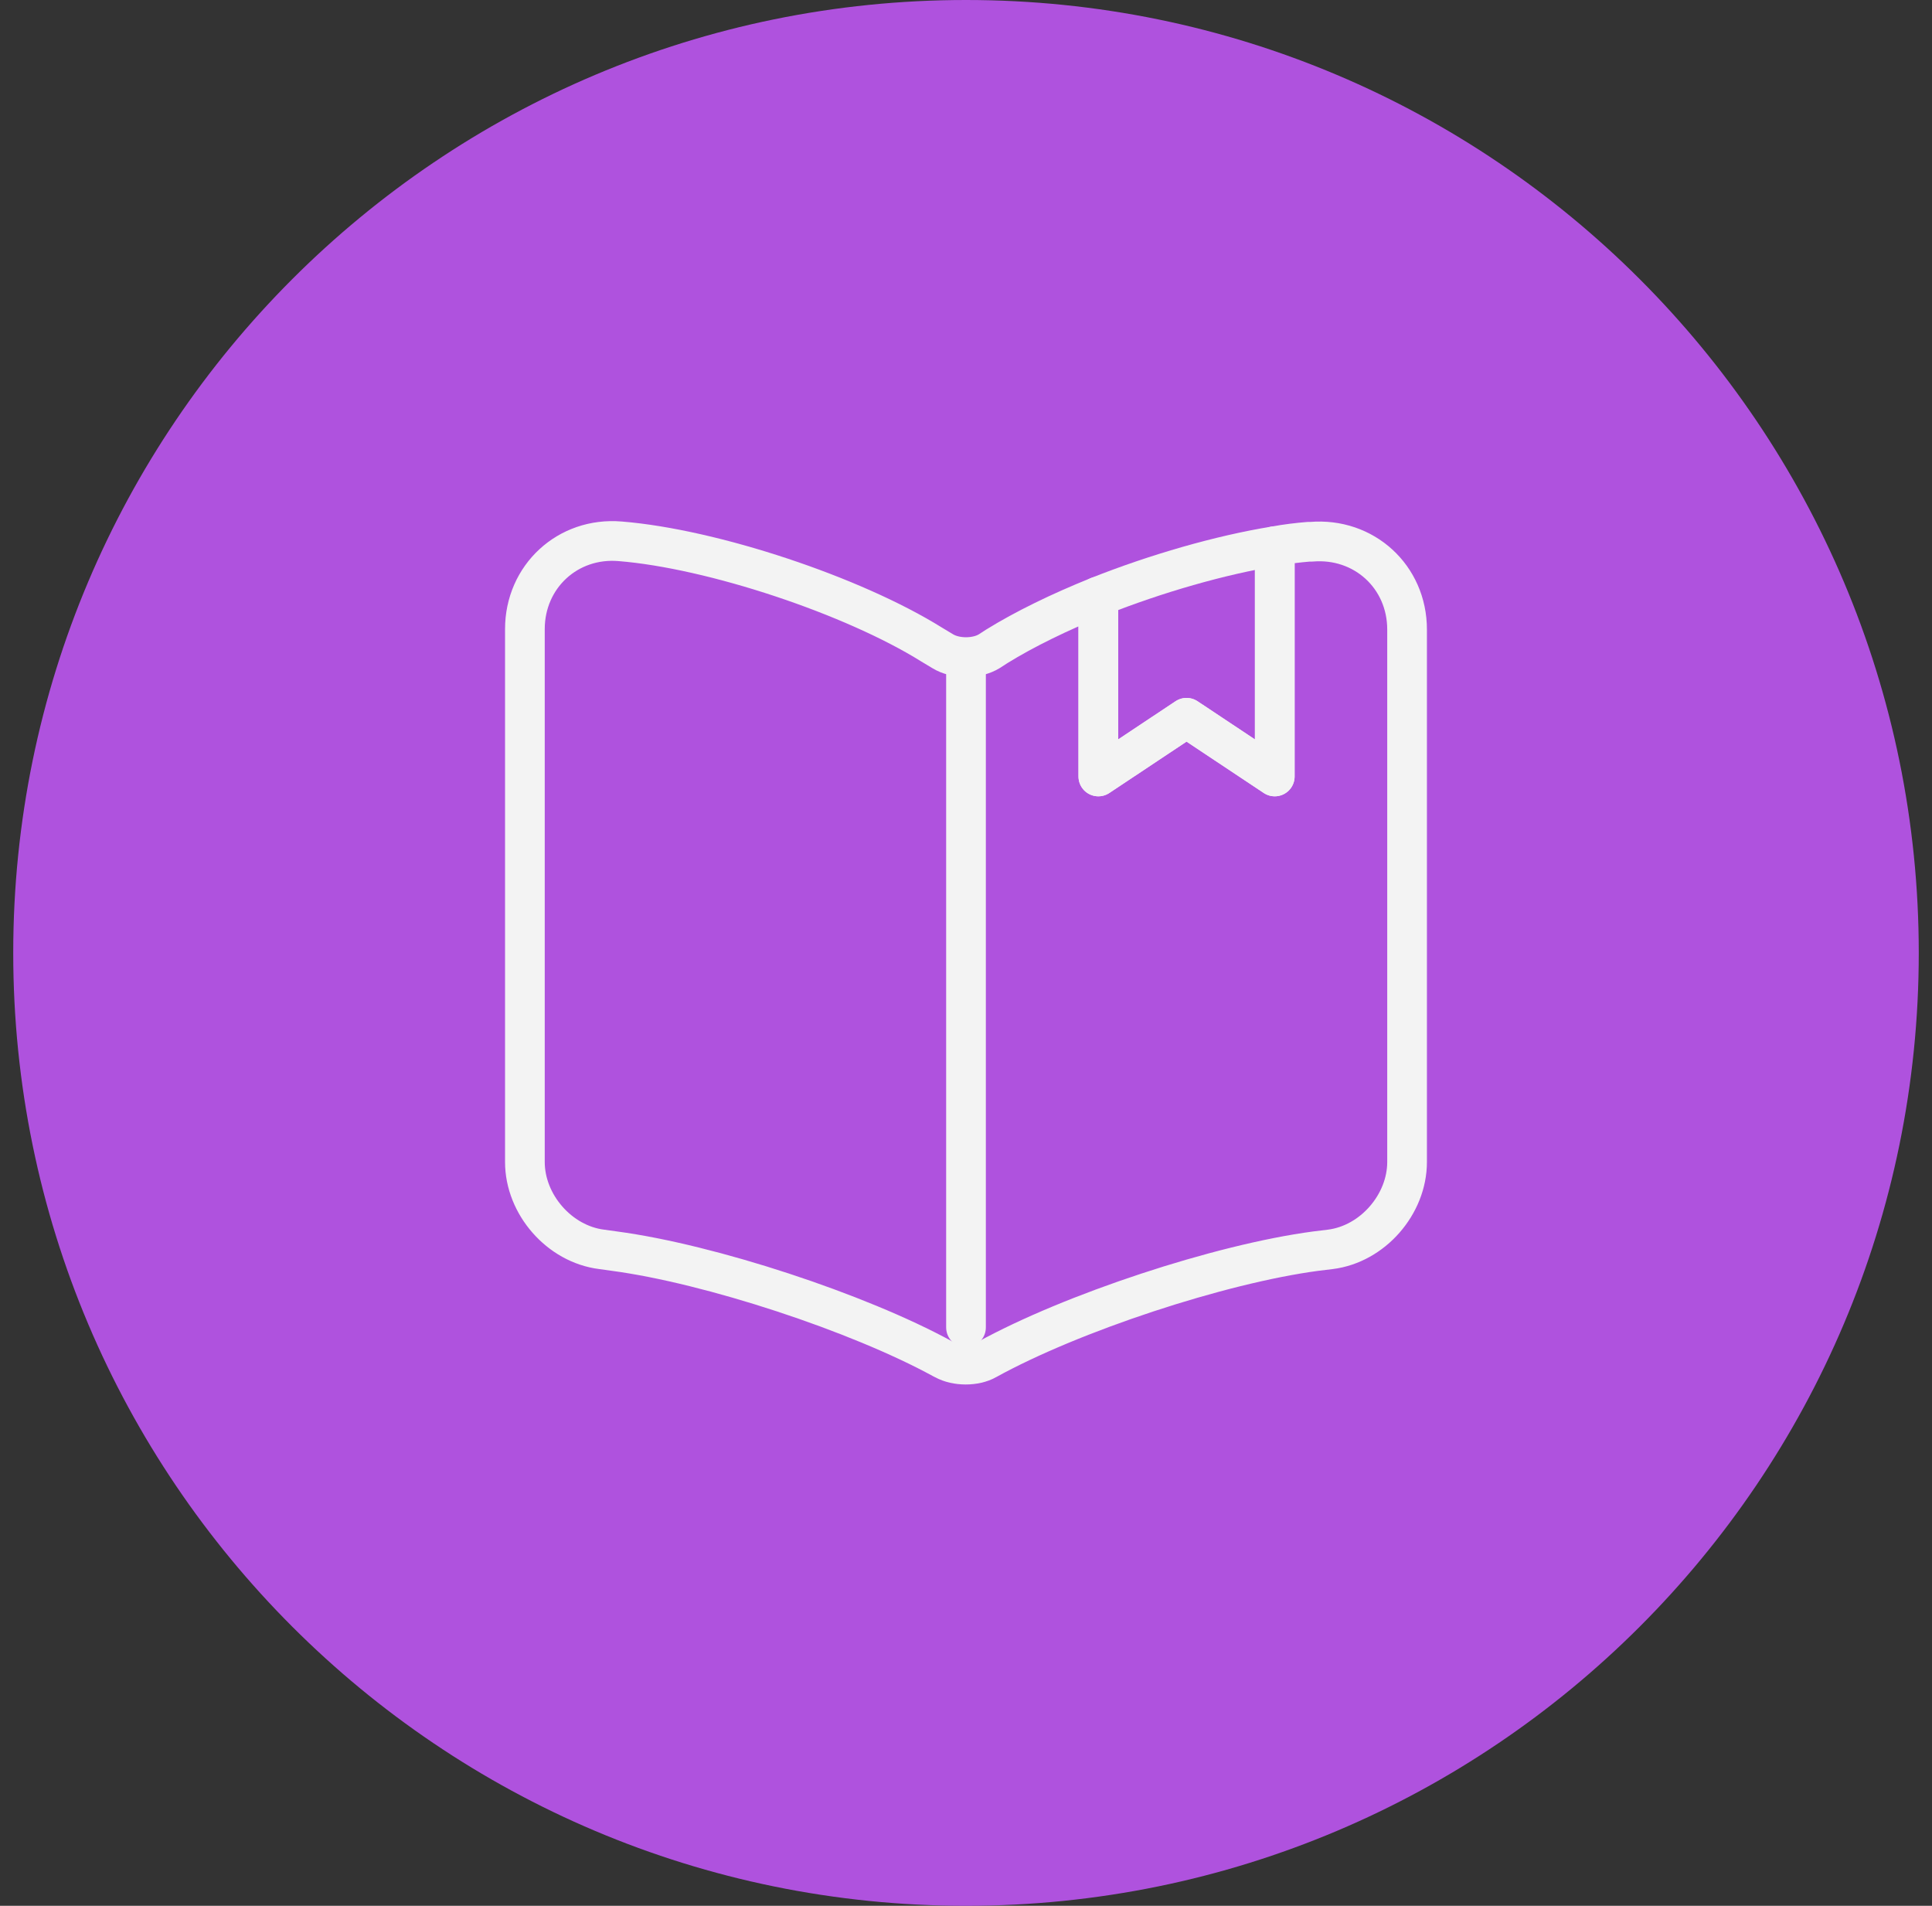
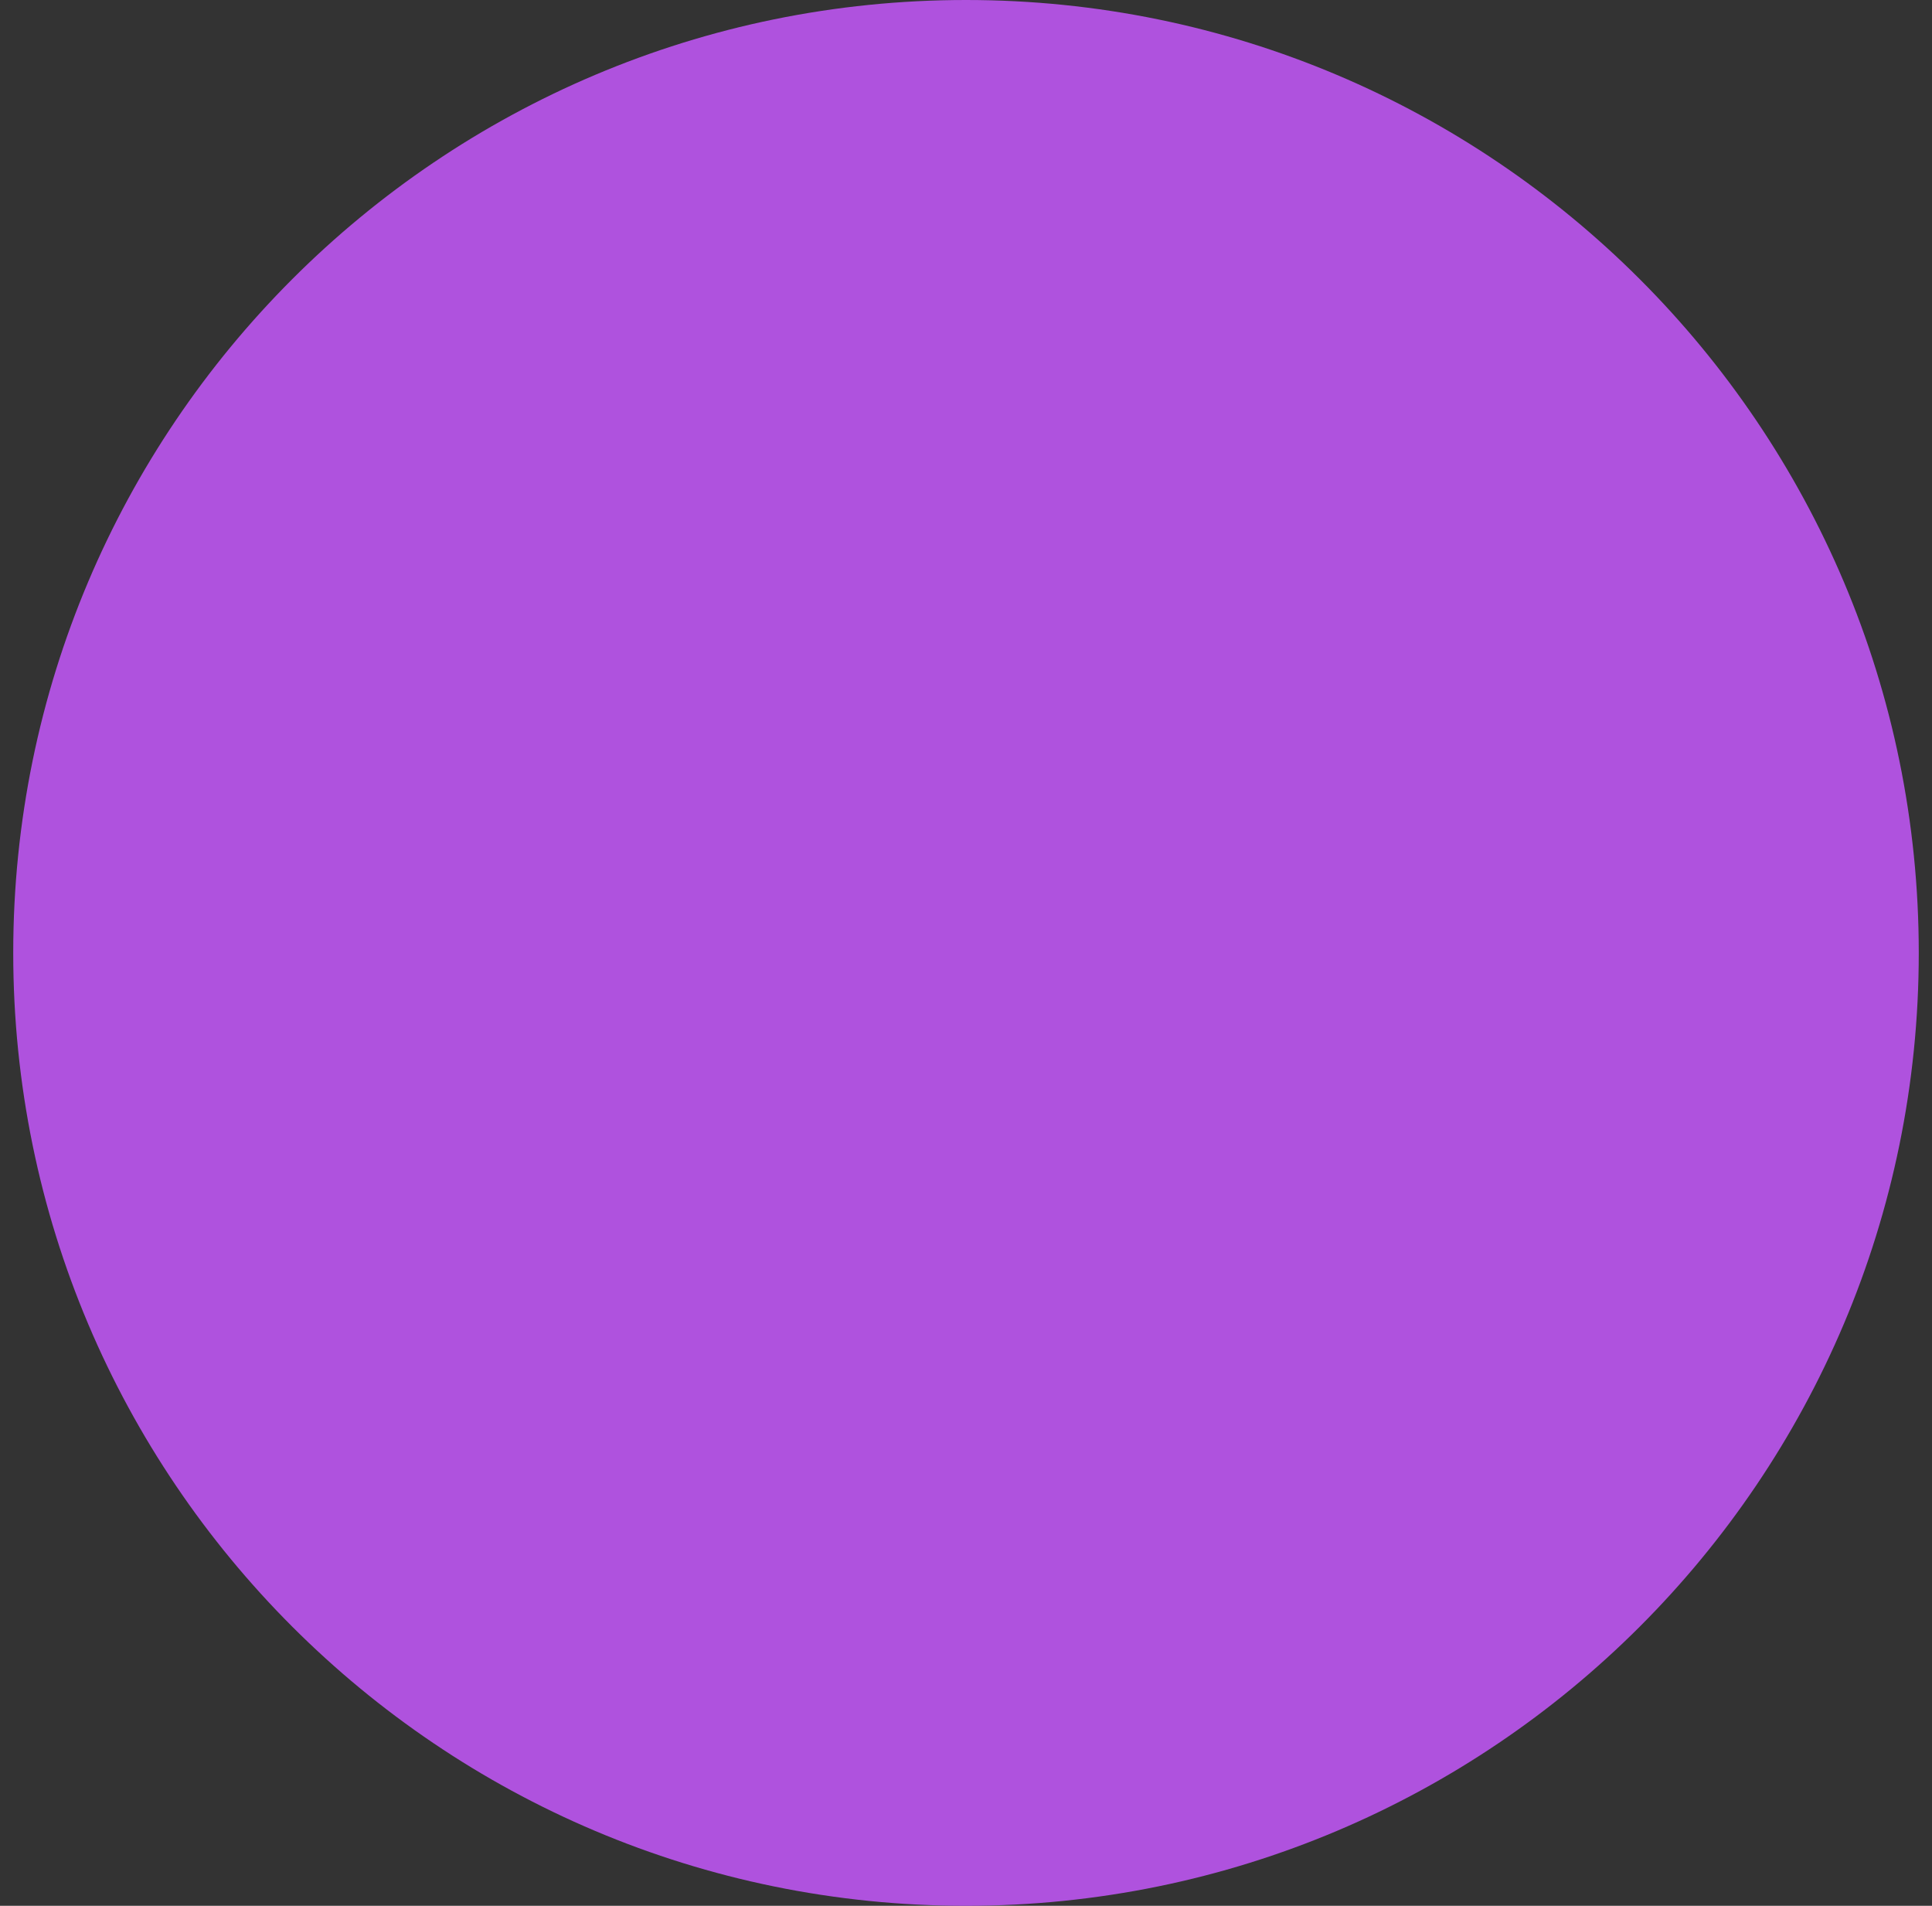
<svg xmlns="http://www.w3.org/2000/svg" width="73" height="72" viewBox="0 0 73 72" fill="none">
  <rect x="0" y="0" width="73" height="72" fill="#333333" stroke="none" />
  <path d="M0.5 36C0.5 16.118 16.618 0 36.5 0C56.382 0 72.5 16.118 72.5 36C72.5 55.882 56.382 72 36.5 72C16.618 72 0.5 55.882 0.5 36Z" fill="#AF52DE" />
-   <path d="M53.166 23.784V43.9C53.166 45.5 51.866 47 50.266 47.2L49.716 47.267C46.083 47.75 40.483 49.6 37.283 51.367C36.85 51.617 36.133 51.617 35.683 51.367L35.616 51.334C32.416 49.584 26.833 47.75 23.216 47.267L22.733 47.2C21.133 47 19.833 45.5 19.833 43.9V23.767C19.833 21.784 21.45 20.284 23.433 20.45C26.933 20.733 32.233 22.5 35.2 24.35L35.616 24.6C36.1 24.9 36.9 24.9 37.383 24.6L37.666 24.417C38.716 23.767 40.05 23.117 41.5 22.534V29.334L44.833 27.117L48.166 29.334V20.634C48.616 20.55 49.05 20.5 49.45 20.467H49.55C51.533 20.3 53.166 21.784 53.166 23.784Z" stroke="#F3F3F3" stroke-width="1.5" stroke-linecap="round" stroke-linejoin="round" />
-   <path d="M36.5 25.15V50.15" stroke="#F3F3F3" stroke-width="1.5" stroke-linecap="round" stroke-linejoin="round" />
-   <path d="M48.167 20.634V29.334L44.833 27.117L41.5 29.334V22.534C43.683 21.667 46.117 20.967 48.167 20.634Z" stroke="#F3F3F3" stroke-width="1.5" stroke-linecap="round" stroke-linejoin="round" />
</svg>